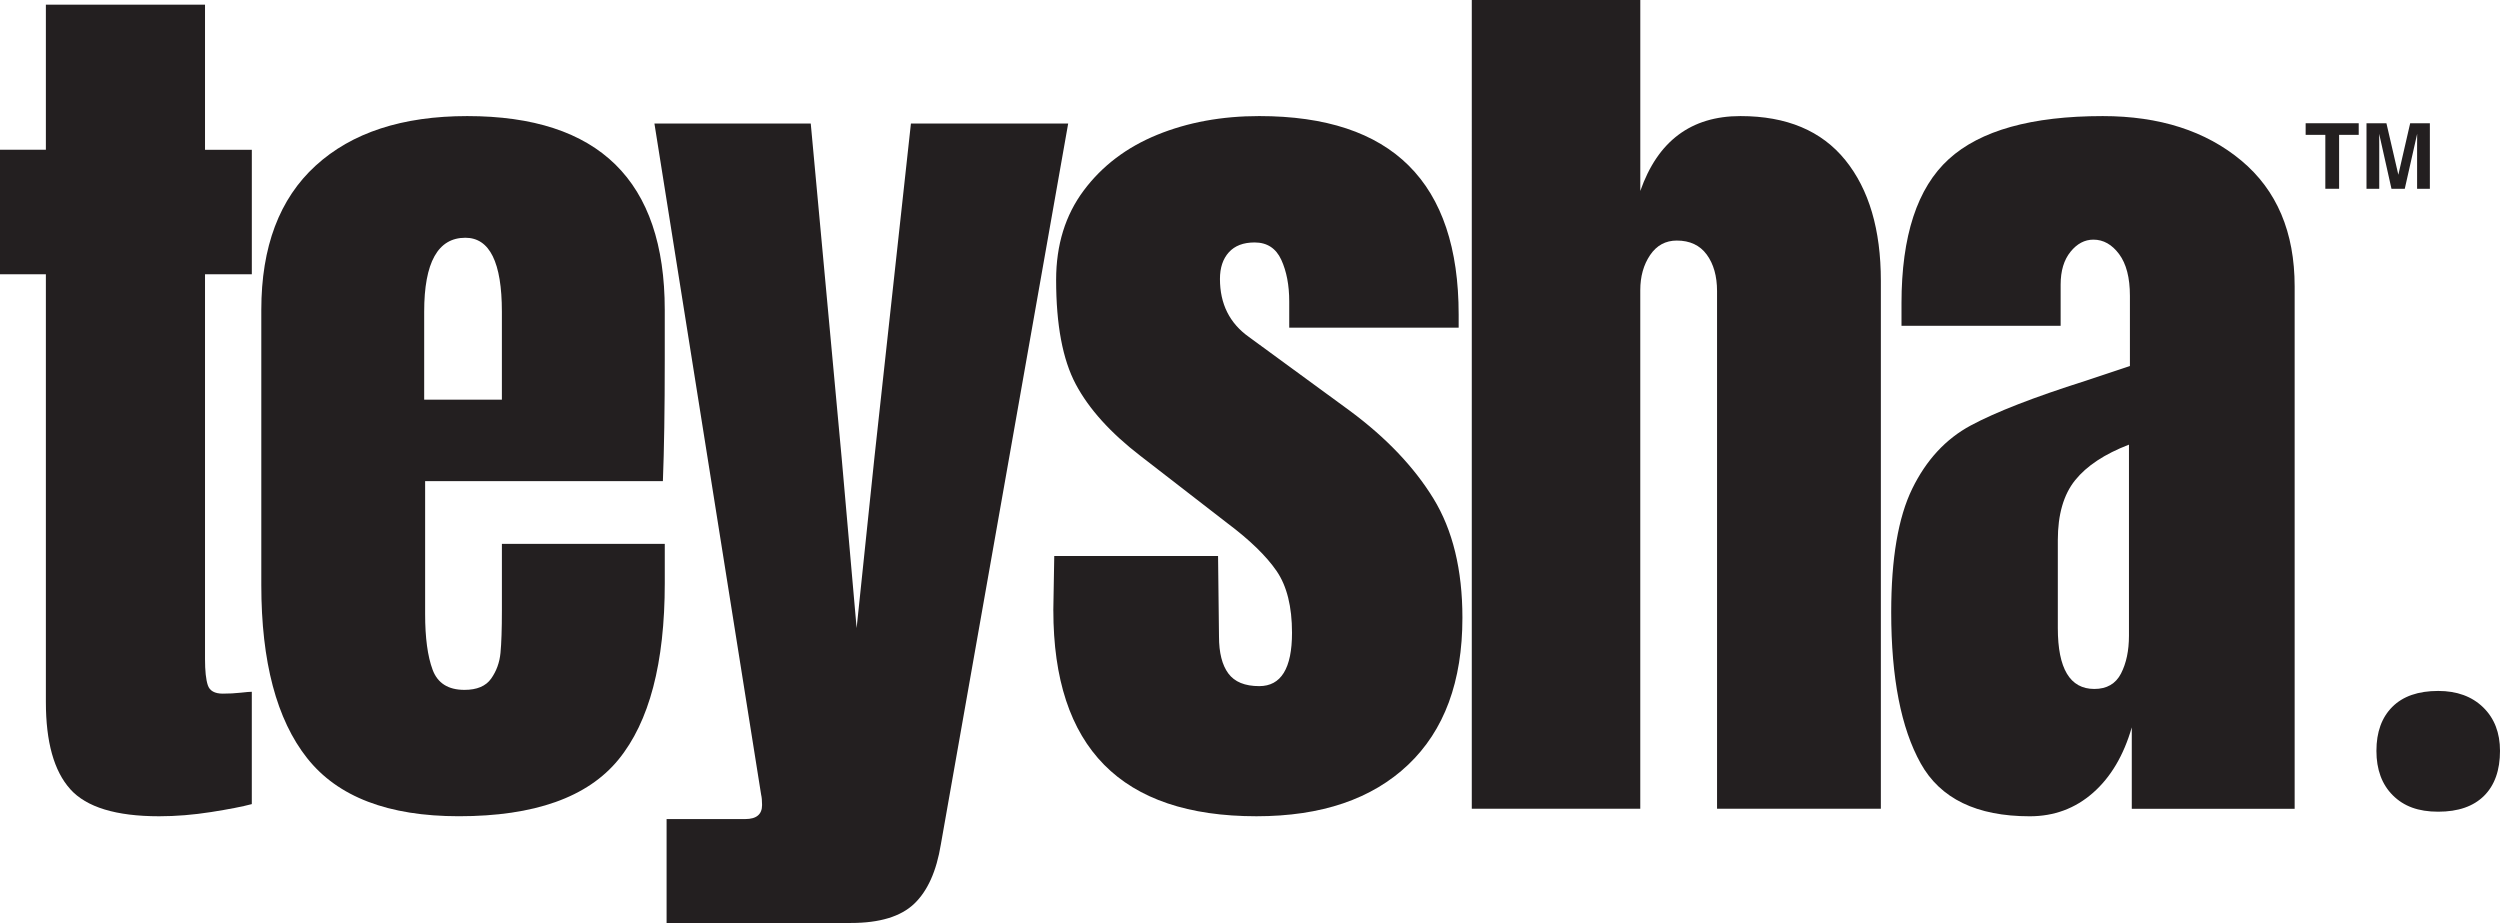
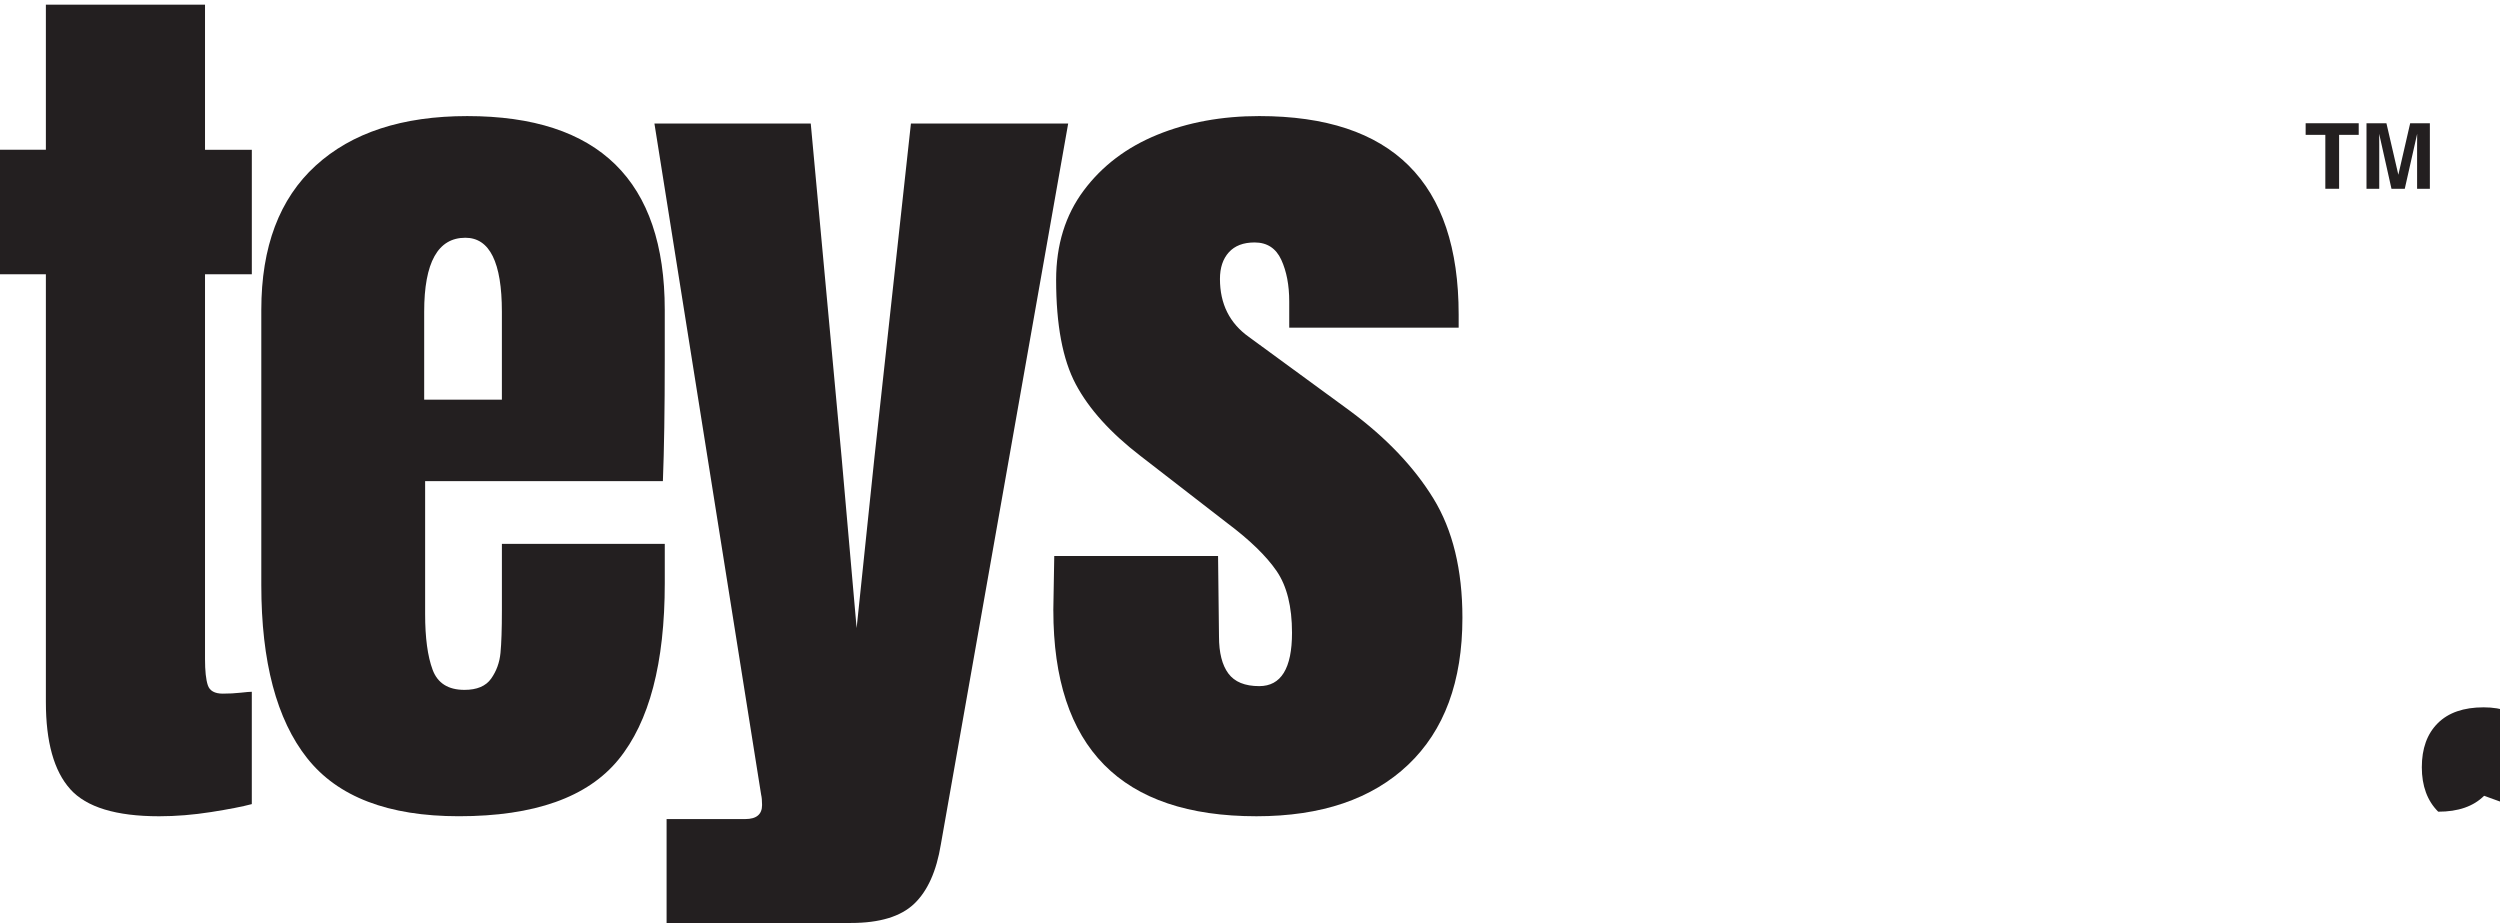
<svg xmlns="http://www.w3.org/2000/svg" viewBox="0 0 1365.16 504" data-name="Layer 2" id="Layer_2">
  <defs>
    <style>
      .cls-1 {
        fill: #231f20;
      }
    </style>
  </defs>
  <g id="TEYSHA">
    <g>
      <path d="M38.34,430.9c-8.87-9.88-13.29-25.73-13.29-47.54v-233.6H0v-67.98h25.05V2.56h86.9v79.23h25.56v67.98h-25.56v210.09c0,6.48.51,11.25,1.53,14.31s3.75,4.6,8.18,4.6c3.4,0,6.65-.17,9.71-.51,3.07-.34,5.11-.51,6.13-.51v61.34c-5.11,1.37-12.52,2.81-22.24,4.34s-19.17,2.3-28.37,2.3c-23.51,0-39.7-4.94-48.56-14.82Z" class="cls-1" />
      <path d="M167.74,414.04c-16.7-21.13-25.05-52.65-25.05-94.56v-150.28c0-34.42,9.88-60.65,29.65-78.72,19.76-18.06,47.36-27.09,82.81-27.09,71.9,0,107.85,35.27,107.85,105.81v27.09c0,27.27-.34,49.41-1.02,66.45h-129.83v72.58c0,12.95,1.36,23.09,4.09,30.41,2.72,7.33,8.51,10.99,17.38,10.99,6.81,0,11.67-2.04,14.57-6.13,2.89-4.09,4.6-8.77,5.11-14.06.51-5.28.77-13.03.77-23.26v-36.29h88.94v21.47c0,43.62-8.43,75.74-25.3,96.35-16.87,20.62-45.92,30.92-87.15,30.92-38.51,0-66.11-10.56-82.81-31.69ZM274.06,218.26v-48.05c0-26.92-6.65-40.38-19.94-40.38-15,0-22.49,13.47-22.49,40.38v48.05h42.43Z" class="cls-1" />
      <path d="M364,447.26h42.94c6.13,0,9.2-2.56,9.2-7.67,0-2.38-.18-4.26-.51-5.62l-58.27-366.5h85.36l16.87,182.48,8.18,93.03,9.71-93.03,19.94-182.48h85.87l-69.52,393.59c-2.39,14.65-7.24,25.47-14.57,32.46-7.33,6.98-18.83,10.48-34.5,10.48h-100.7v-56.74Z" class="cls-1" />
      <path d="M575.18,333.27l.51-29.65h89.45l.51,43.96c0,8.87,1.7,15.59,5.11,20.19,3.4,4.6,9.03,6.9,16.87,6.9,11.92,0,17.89-9.71,17.89-29.14,0-14.31-2.81-25.56-8.43-33.74-5.62-8.18-14.57-16.87-26.84-26.07l-47.54-36.8c-16.36-12.6-28.11-25.64-35.27-39.1-7.16-13.46-10.73-32.46-10.73-56.99,0-19.08,5.02-35.35,15.08-48.82,10.05-13.46,23.43-23.59,40.13-30.41,16.69-6.81,35.27-10.22,55.72-10.22,72.58,0,108.88,36.12,108.88,108.37v7.16h-92.52v-14.31c0-8.86-1.45-16.44-4.34-22.75-2.9-6.3-7.76-9.46-14.57-9.46-6.13,0-10.82,1.79-14.06,5.37-3.24,3.58-4.86,8.43-4.86,14.57,0,13.63,5.28,24.2,15.85,31.69l55.21,40.38c19.76,14.66,34.93,30.59,45.49,47.79,10.56,17.21,15.85,38.94,15.85,65.17,0,34.76-9.89,61.51-29.65,80.25-19.77,18.75-47.37,28.11-82.81,28.11-73.95,0-110.92-37.48-110.92-112.45Z" class="cls-1" />
-       <path d="M803.7,0h92.01v104.28c9.54-27.26,27.77-40.89,54.69-40.89,25.21,0,44.29,8.01,57.25,24.02,12.95,16.02,19.42,38,19.42,65.94v288.29h-89.45V158.97c0-8.18-1.88-14.82-5.62-19.94-3.75-5.11-9.2-7.67-16.36-7.67-6.13,0-10.99,2.64-14.57,7.92-3.58,5.29-5.37,11.68-5.37,19.17v283.18h-92.01V0Z" class="cls-1" />
-       <path d="M1048.82,416.85c-10.73-19.25-16.1-46.77-16.1-82.55,0-29.3,3.83-51.79,11.5-67.47,7.67-15.67,18.31-27.17,31.95-34.5,13.63-7.32,34.42-15.41,62.36-24.28l24.54-8.18v-38.34c0-9.88-1.96-17.46-5.88-22.75-3.92-5.28-8.61-7.92-14.06-7.92-4.78,0-8.95,2.22-12.52,6.65-3.58,4.43-5.37,10.4-5.37,17.89v22.49h-86.9v-12.27c0-36.8,8.6-63.04,25.81-78.72,17.2-15.67,45.24-23.51,84.09-23.51,31,0,56.23,8.1,75.65,24.28,19.42,16.19,29.14,39.1,29.14,68.75v285.23h-88.94v-44.47c-4.43,15.33-11.5,27.27-21.21,35.78-9.71,8.52-21.21,12.78-34.5,12.78-28.97,0-48.82-9.62-59.55-28.88ZM1158.21,367.78c2.89-5.62,4.34-12.52,4.34-20.7v-104.28c-13.29,5.11-23.09,11.59-29.39,19.42-6.31,7.84-9.46,18.75-9.46,32.71v48.05c0,22.16,6.65,33.23,19.94,33.23,6.81,0,11.67-2.81,14.57-8.43Z" class="cls-1" />
-       <path d="M1356.47,434.55c-5.8,5.79-14.14,8.69-25.05,8.69s-18.83-2.99-24.79-8.95c-5.97-5.96-8.95-14.06-8.95-24.28s2.89-18.23,8.69-24.02c5.79-5.79,14.14-8.69,25.05-8.69,10.22,0,18.4,2.99,24.54,8.95,6.13,5.97,9.2,13.89,9.2,23.77,0,10.57-2.9,18.75-8.69,24.54Z" class="cls-1" />
+       <path d="M1356.47,434.55c-5.8,5.79-14.14,8.69-25.05,8.69c-5.97-5.96-8.95-14.06-8.95-24.28s2.89-18.23,8.69-24.02c5.79-5.79,14.14-8.69,25.05-8.69,10.22,0,18.4,2.99,24.54,8.95,6.13,5.97,9.2,13.89,9.2,23.77,0,10.57-2.9,18.75-8.69,24.54Z" class="cls-1" />
    </g>
    <g>
      <path d="M1288.01,67.3v6.34h-10.71v29.44h-7.52v-29.44h-10.75v-6.34h28.98Z" class="cls-1" />
      <path d="M1299.23,103.08h-6.97v-35.78h10.88l6.51,28.13,6.46-28.13h10.75v35.78h-6.97v-24.2c0-.7,0-1.67.02-2.92.02-1.25.02-2.22.02-2.9l-6.77,30.03h-7.26l-6.72-30.03c0,.68,0,1.65.02,2.9.02,1.25.02,2.23.02,2.92v24.2Z" class="cls-1" />
    </g>
  </g>
</svg>